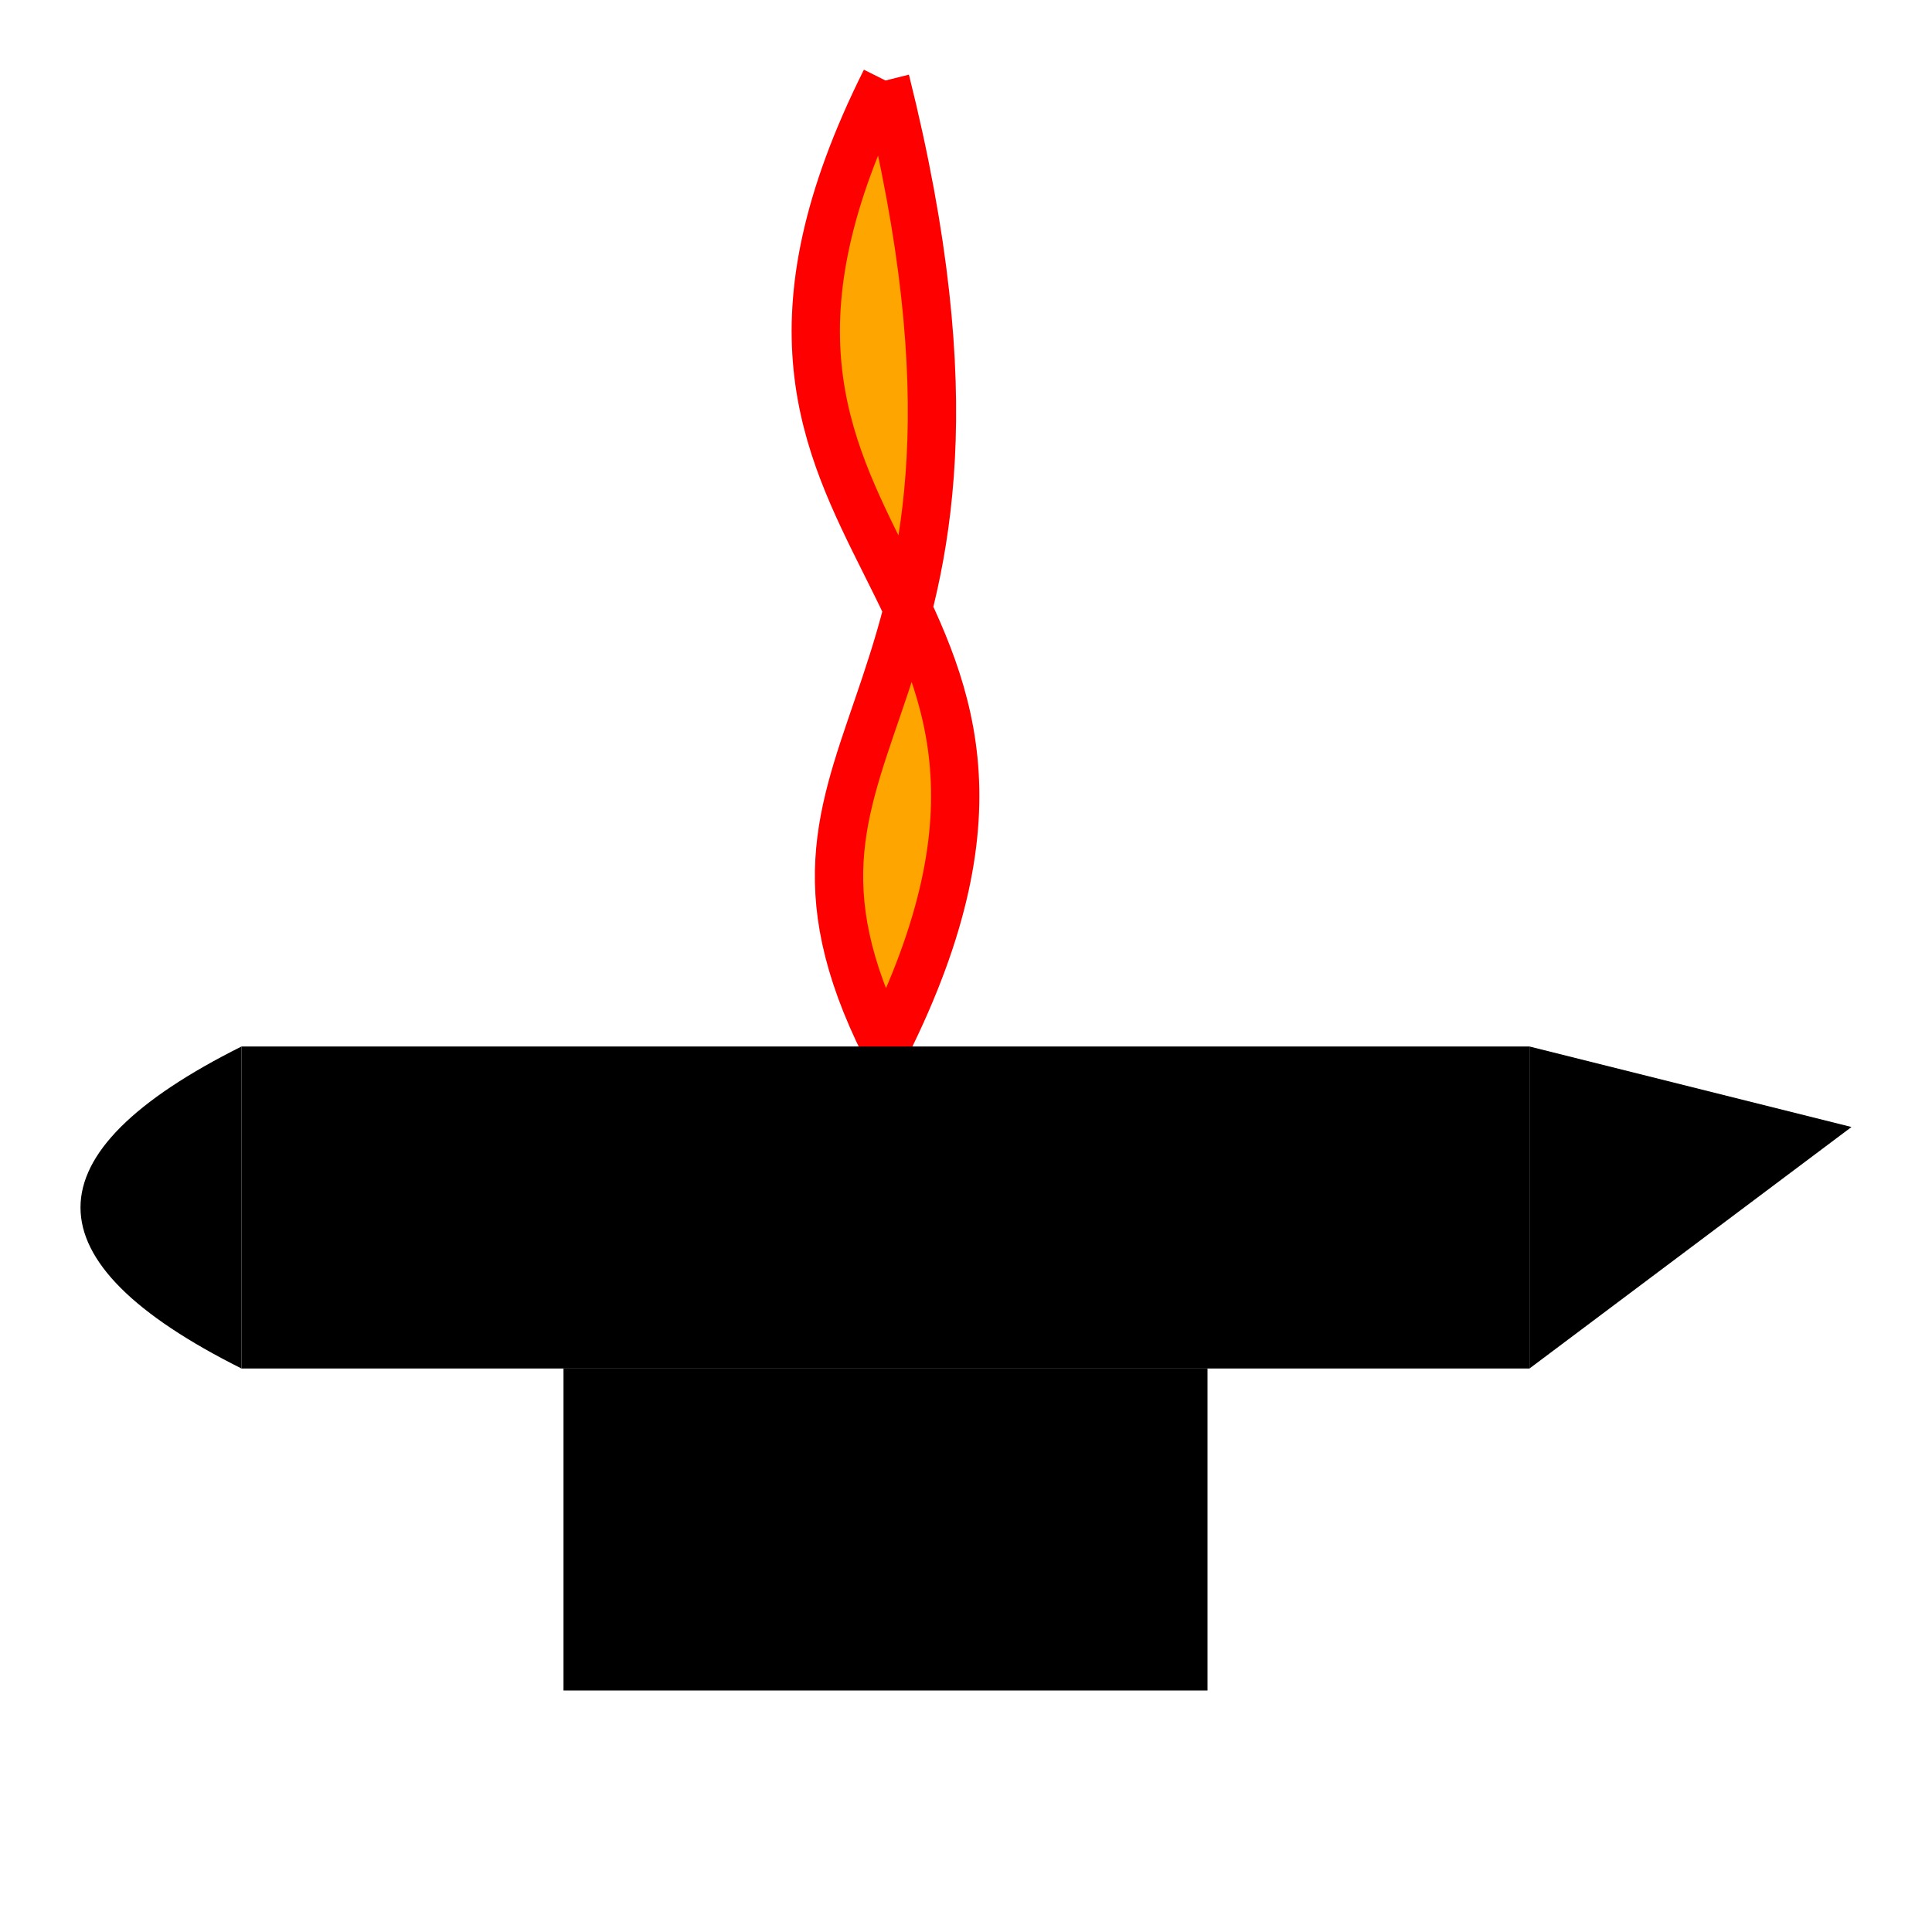
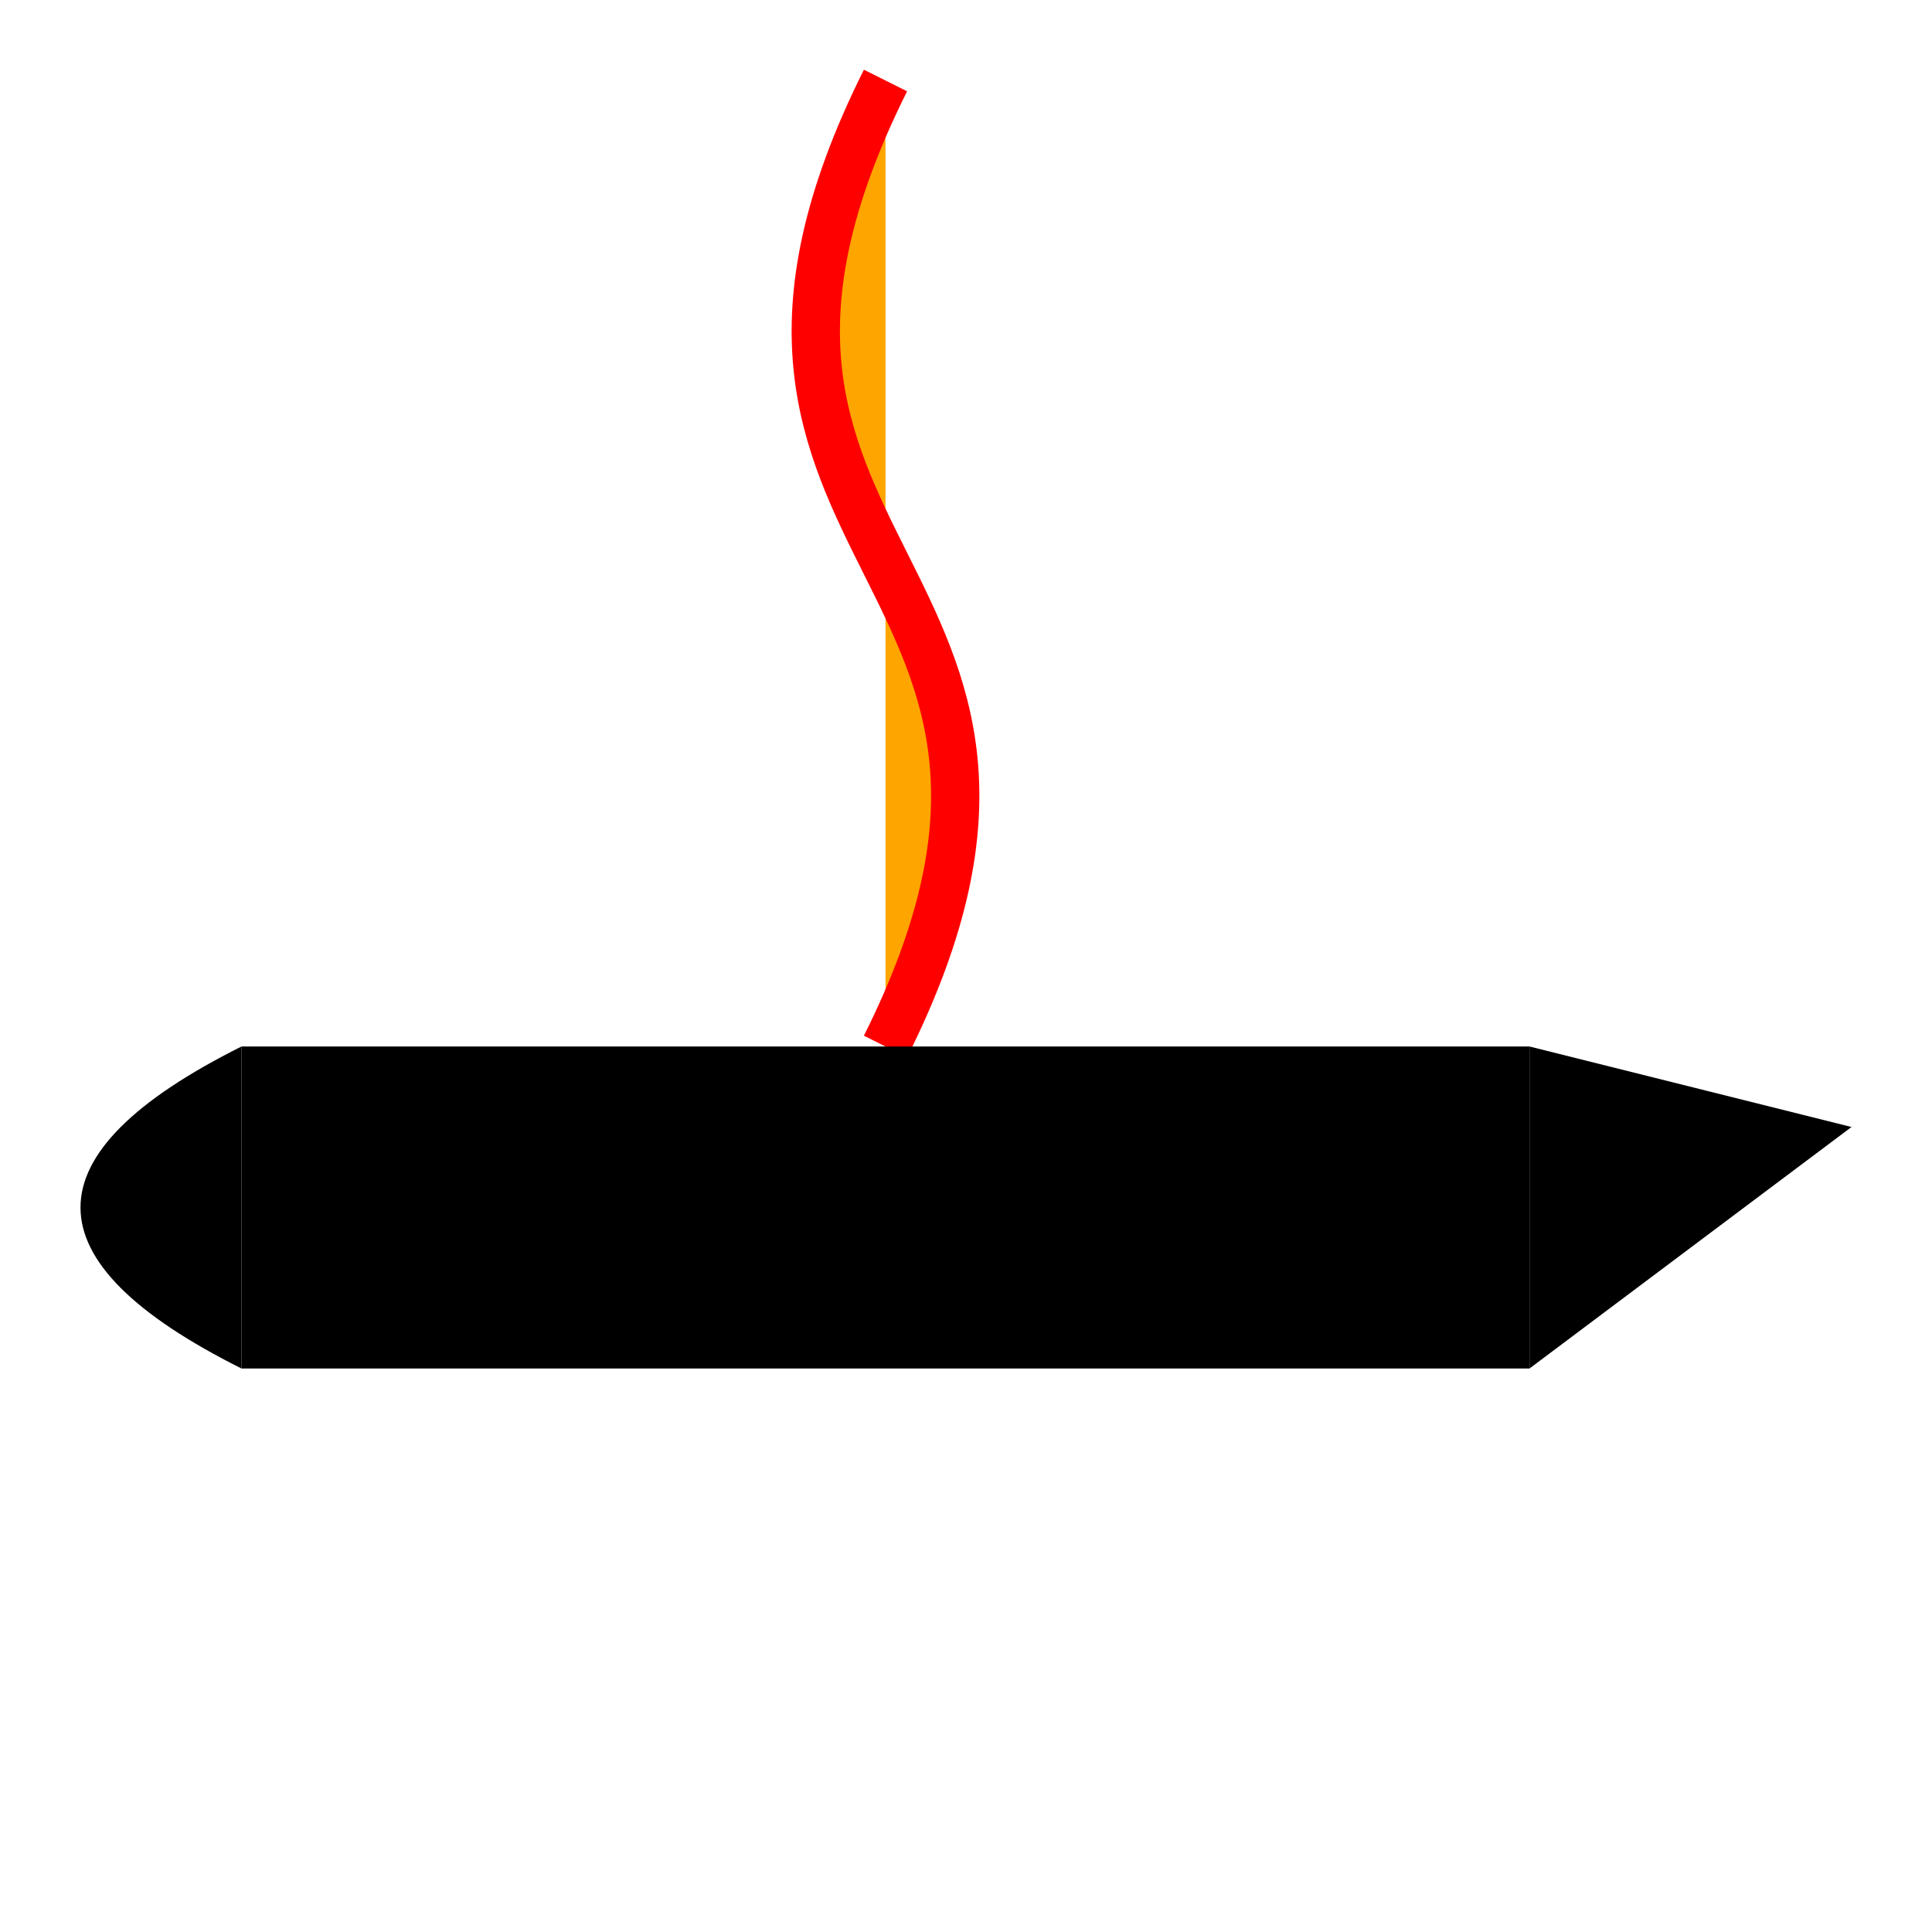
<svg xmlns="http://www.w3.org/2000/svg" width="200" height="200" viewBox="45 45 120 120">
-   <path d="M100 50             C 85 80, 115 80, 100 110             C 90 90, 110 90, 100 50" fill="orange" stroke="red" stroke-width="3" />
+   <path d="M100 50             C 85 80, 115 80, 100 110             " fill="orange" stroke="red" stroke-width="3" />
  <rect x="60" y="110" width="80" height="20" fill="black" />
-   <rect x="80" y="130" width="40" height="20" fill="black" />
  <polygon points="140,110 160,115 140,130" fill="black" />
  <path d="M60 110             Q 40 120, 60 130" fill="black" />
</svg>